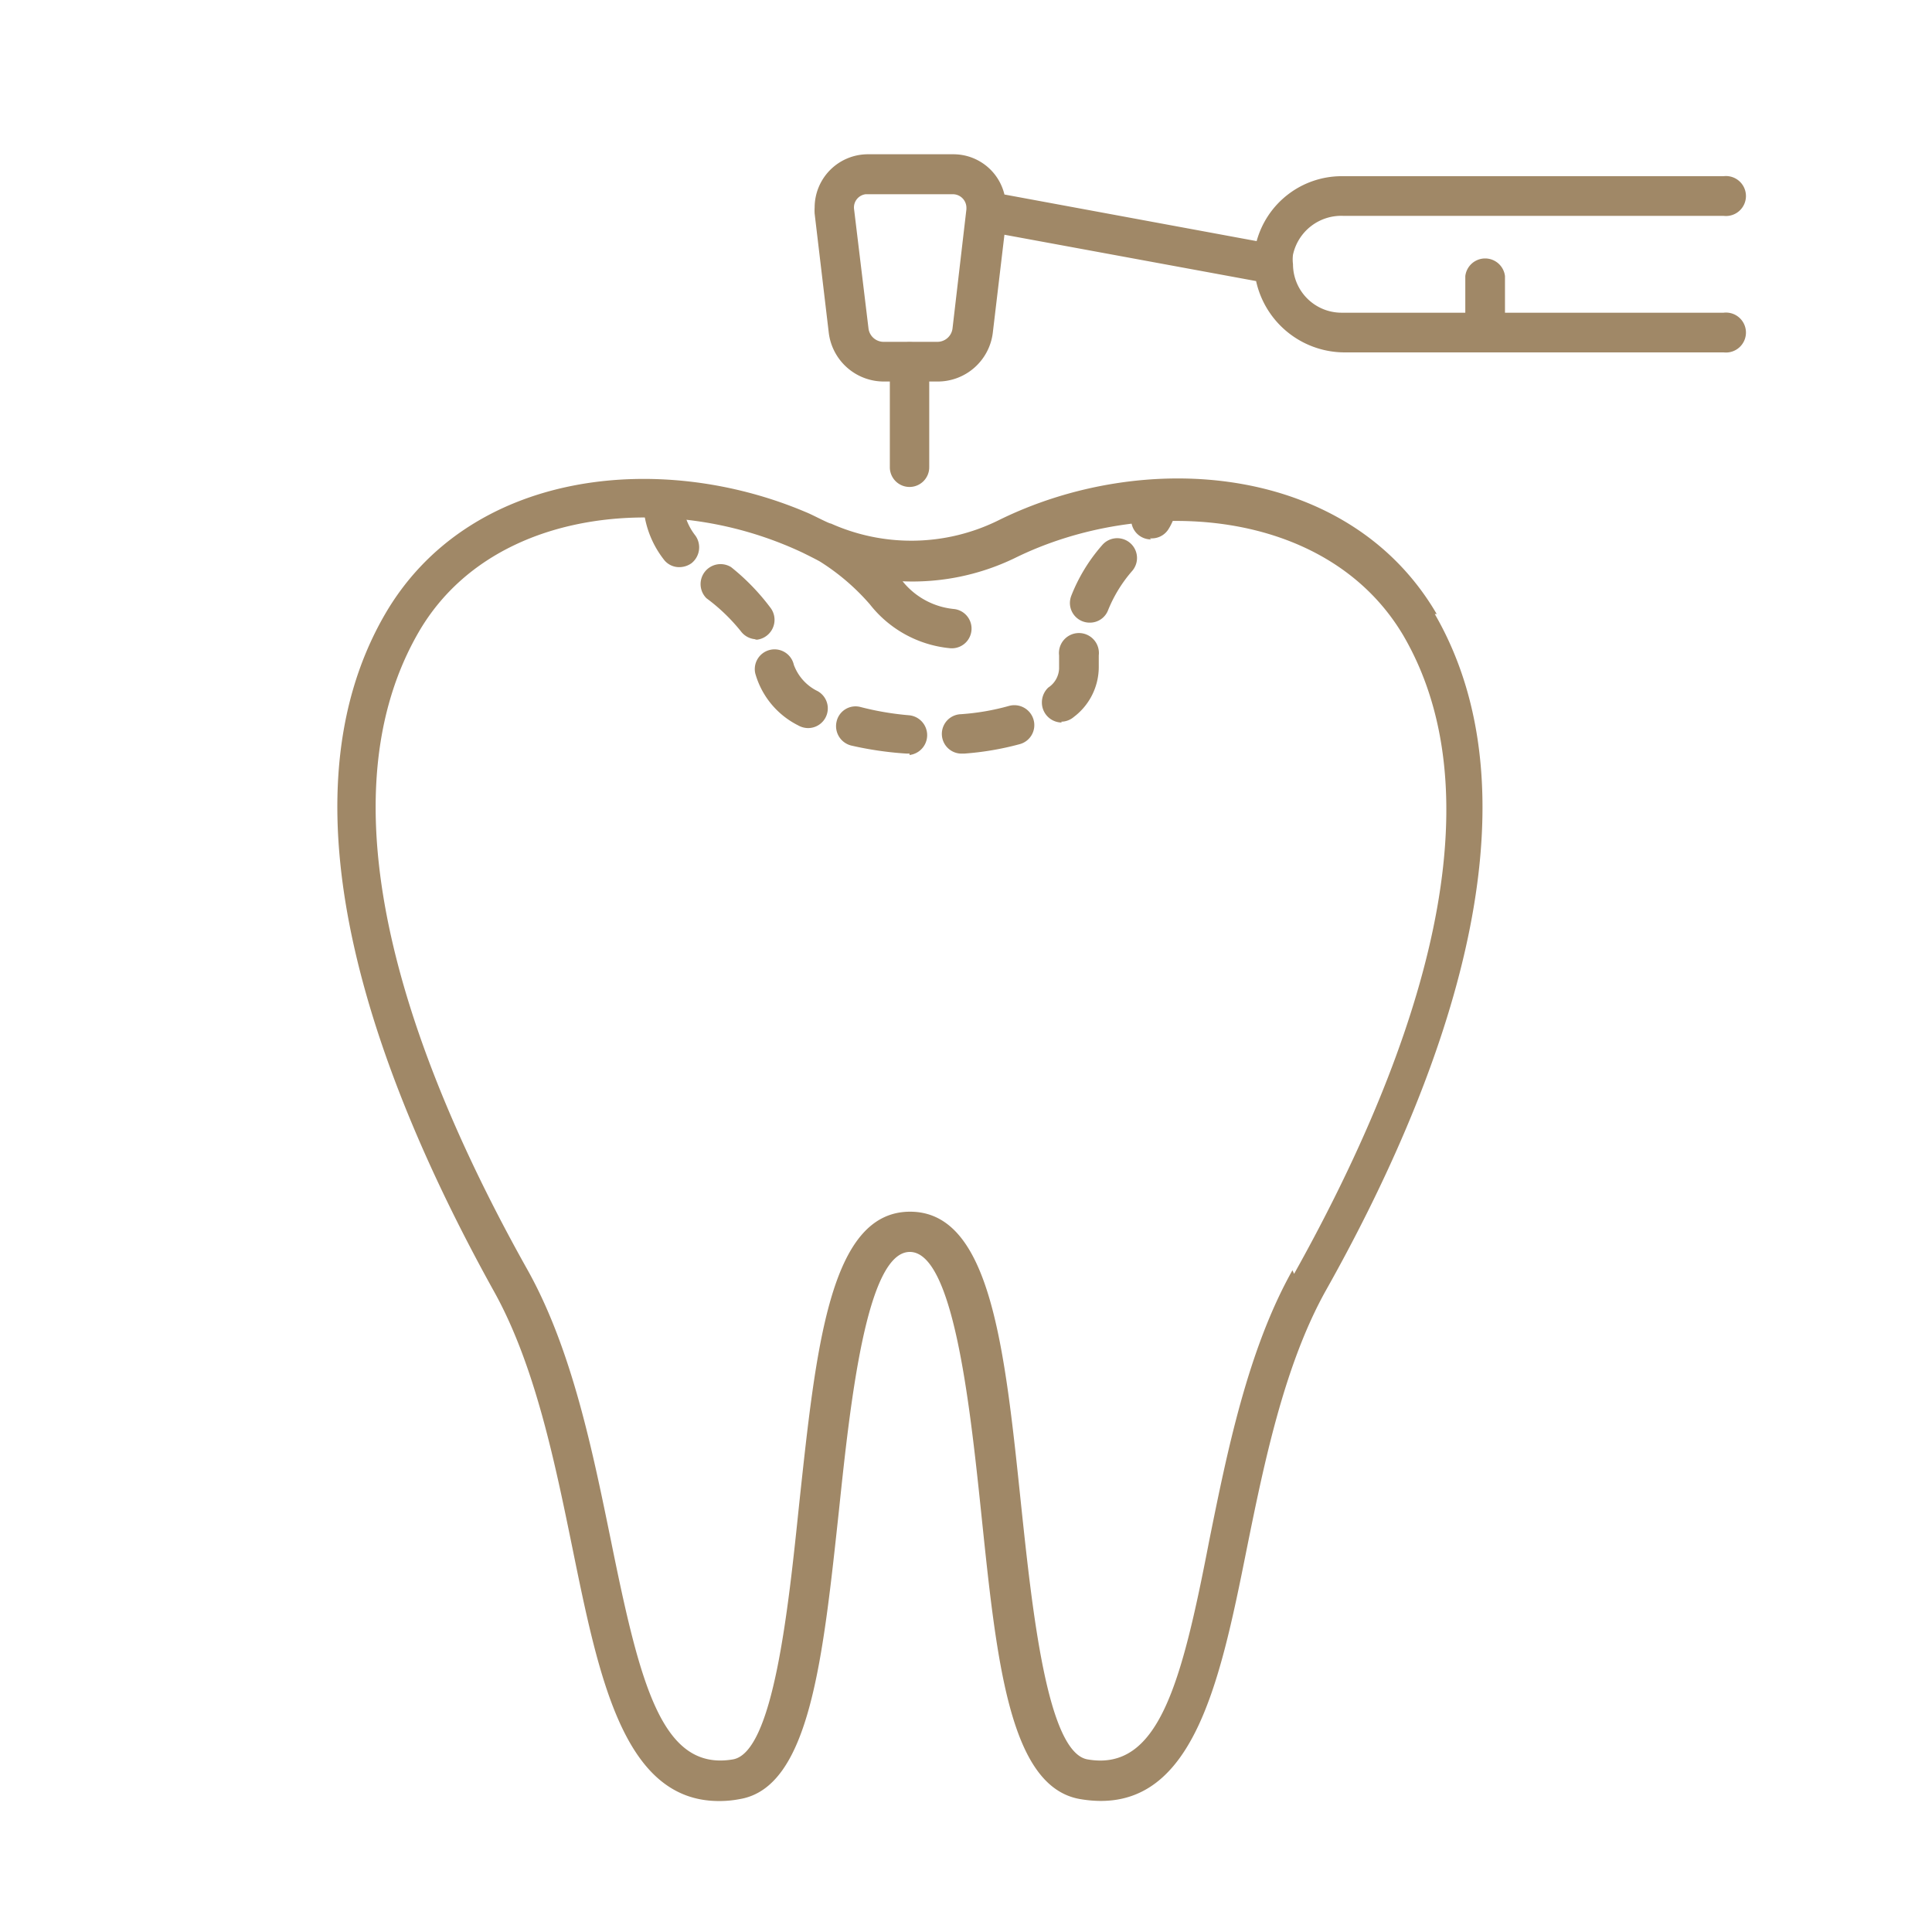
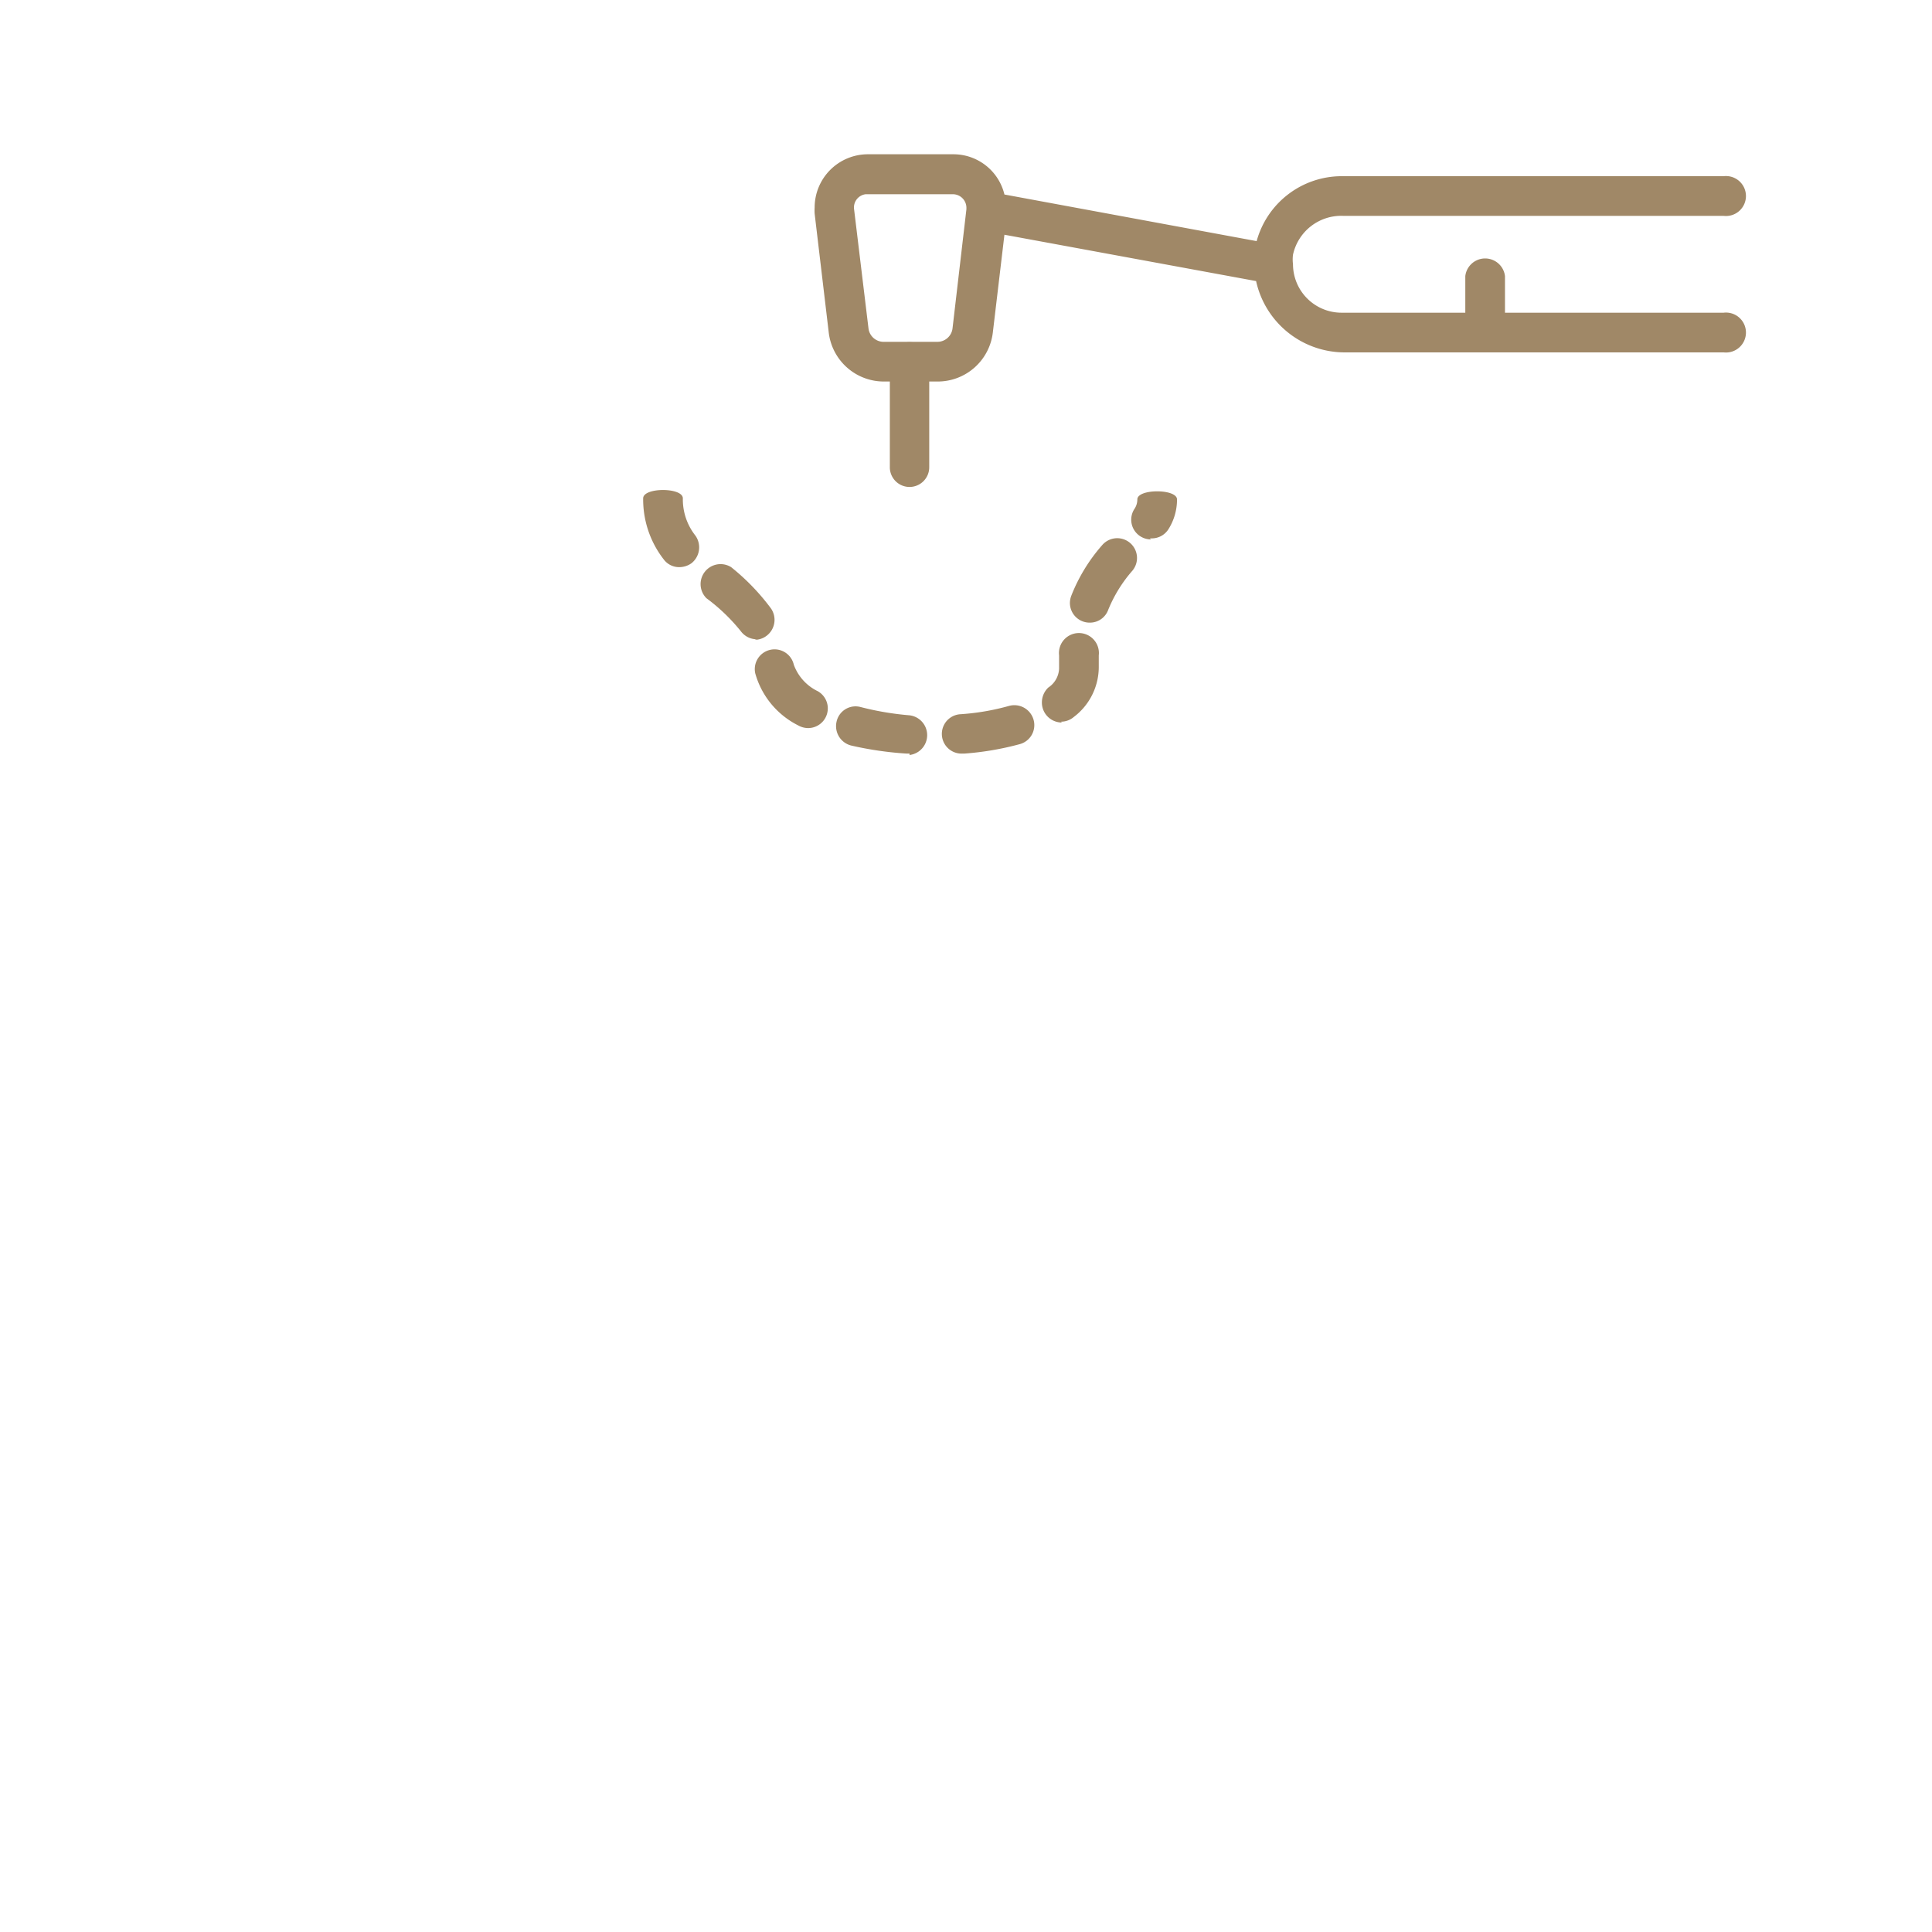
<svg xmlns="http://www.w3.org/2000/svg" viewBox="0 0 69.63 69.63">
  <g id="レイヤー_2" data-name="レイヤー 2">
    <rect width="69.63" height="69.63" style="fill:none" />
  </g>
  <g id="レイヤー_3" data-name="レイヤー 3">
    <path d="M33,27.38H32.9a12.36,12.36,0,0,1-2-.29.72.72,0,0,1-.53-.86.7.7,0,0,1,.86-.53h0A10.48,10.48,0,0,0,33,26a.72.72,0,0,1,0,1.43Zm1.9,0a.71.71,0,0,1-.05-1.42,8.57,8.57,0,0,0,1.74-.3.72.72,0,0,1,.88.5.71.71,0,0,1-.5.88h0a10.56,10.56,0,0,1-2,.34Zm-5.57-.92a.74.74,0,0,1-.35-.1,3,3,0,0,1-1.54-1.87.71.71,0,0,1,1.39-.31,1.71,1.71,0,0,0,.86.95.71.71,0,0,1-.36,1.33Zm9.16-.2a.72.72,0,0,1-.72-.72A.74.74,0,0,1,38,25a.86.86,0,0,0,.39-.68v-.48a.72.72,0,1,1,1.43,0v.44a2.26,2.26,0,0,1-.9,1.78.71.71,0,0,1-.46.17Zm-11-3a.72.72,0,0,1-.57-.29,6.65,6.65,0,0,0-1.24-1.19.72.72,0,0,1,.89-1.12A8,8,0,0,1,28,22.14a.72.72,0,0,1-.16,1,.71.71,0,0,1-.42.14Zm12-.6a.71.71,0,0,1-.71-.71.75.75,0,0,1,.05-.26,6.18,6.18,0,0,1,1.11-1.82.71.71,0,1,1,1.09.92h0a5,5,0,0,0-.87,1.41.7.7,0,0,1-.67.46Zm-14.78-2a.69.69,0,0,1-.57-.28,3.52,3.52,0,0,1-.74-2.2c0-.4,1.43-.4,1.43,0a2.11,2.11,0,0,0,.45,1.34.73.73,0,0,1-.14,1,.76.76,0,0,1-.43.14Zm17-1a.71.71,0,0,1-.61-1.09.61.61,0,0,0,.11-.35c0-.39,1.43-.39,1.43,0a2,2,0,0,1-.32,1.09A.71.71,0,0,1,41.66,19.62Z" transform="translate(-0.22 -0.22)" style="fill:#a08867" />
    <path d="M33,17.77a.71.71,0,0,1-.71-.71v-3.8a.71.71,0,1,1,1.42,0v3.8A.71.71,0,0,1,33,17.77Z" transform="translate(-0.22 -0.22)" style="fill:#a08867" />
    <path d="M62.34,11.49H54.46V10.17a.72.72,0,0,0-1.43,0v1.32H48.57a1.75,1.75,0,0,1-1.75-1.75,1.32,1.32,0,0,1,0-.34A1.78,1.78,0,0,1,48.64,8h13.7a.72.72,0,1,0,0-1.43H48.57a3.18,3.18,0,0,0-3.06,2.34L36.42,7.23a1.89,1.89,0,0,0-1.84-1.45H31.49A1.92,1.92,0,0,0,29.58,7.7a1.7,1.7,0,0,0,0,.22l.51,4.3a2,2,0,0,0,2,1.75H34a2,2,0,0,0,2-1.75l.42-3.54,9.07,1.67a3.27,3.27,0,0,0,3.25,2.57H62.34a.72.72,0,1,0,0-1.43Zm-27.79.56a.55.55,0,0,1-.55.49H32.07a.55.55,0,0,1-.55-.49L31,7.75a.48.48,0,0,1,.42-.53h3.14a.49.49,0,0,1,.49.48v.06Z" transform="translate(-0.22 -0.22)" style="fill:#a08867" />
-     <path d="M52,22.35c-3.16-5.42-10.53-6-15.83-3.36a7.09,7.09,0,0,1-6,.1c-.08,0-.67-.32-.9-.41C24,16.44,17.12,17.16,14.1,22.35,10,29.41,14,39.5,18,46.72c1.5,2.67,2.22,6.21,2.86,9.34.95,4.65,1.85,9.07,5.27,9.07a3.81,3.81,0,0,0,.75-.07c2.53-.42,3-5.07,3.58-10.44.41-3.92,1-9.28,2.55-9.28s2.15,5.36,2.56,9.28c.56,5.37,1,10,3.58,10.44,4,.68,5-4,6-9,.63-3.12,1.36-6.66,2.86-9.34,4.06-7.22,8-17.31,3.92-24.37ZM46.8,46c-1.61,2.87-2.35,6.53-3,9.75-1,5.17-1.83,8.32-4.38,7.88-1.46-.24-2-5.41-2.4-9.18-.59-5.67-1.1-10.56-4-10.56s-3.39,4.9-4,10.56c-.39,3.77-.93,8.94-2.39,9.18-2.56.43-3.34-2.71-4.39-7.88-.66-3.22-1.4-6.88-3-9.75-3.87-6.89-7.71-16.47-3.93-23,1.67-2.88,4.87-4.13,8.15-4.13a13.32,13.32,0,0,1,5.69,1.27s.53.26.64.33A8.05,8.05,0,0,1,31.57,22a4.17,4.17,0,0,0,2.87,1.58.71.71,0,0,0,.17-1.41h0a2.71,2.71,0,0,1-1.86-1,8.46,8.46,0,0,0,4.05-.84c4.61-2.27,11.26-1.84,14,2.8,3.77,6.48-.06,16.06-3.94,23Z" transform="translate(-0.22 -0.22)" style="fill:#a08867" />
  </g>
</svg>